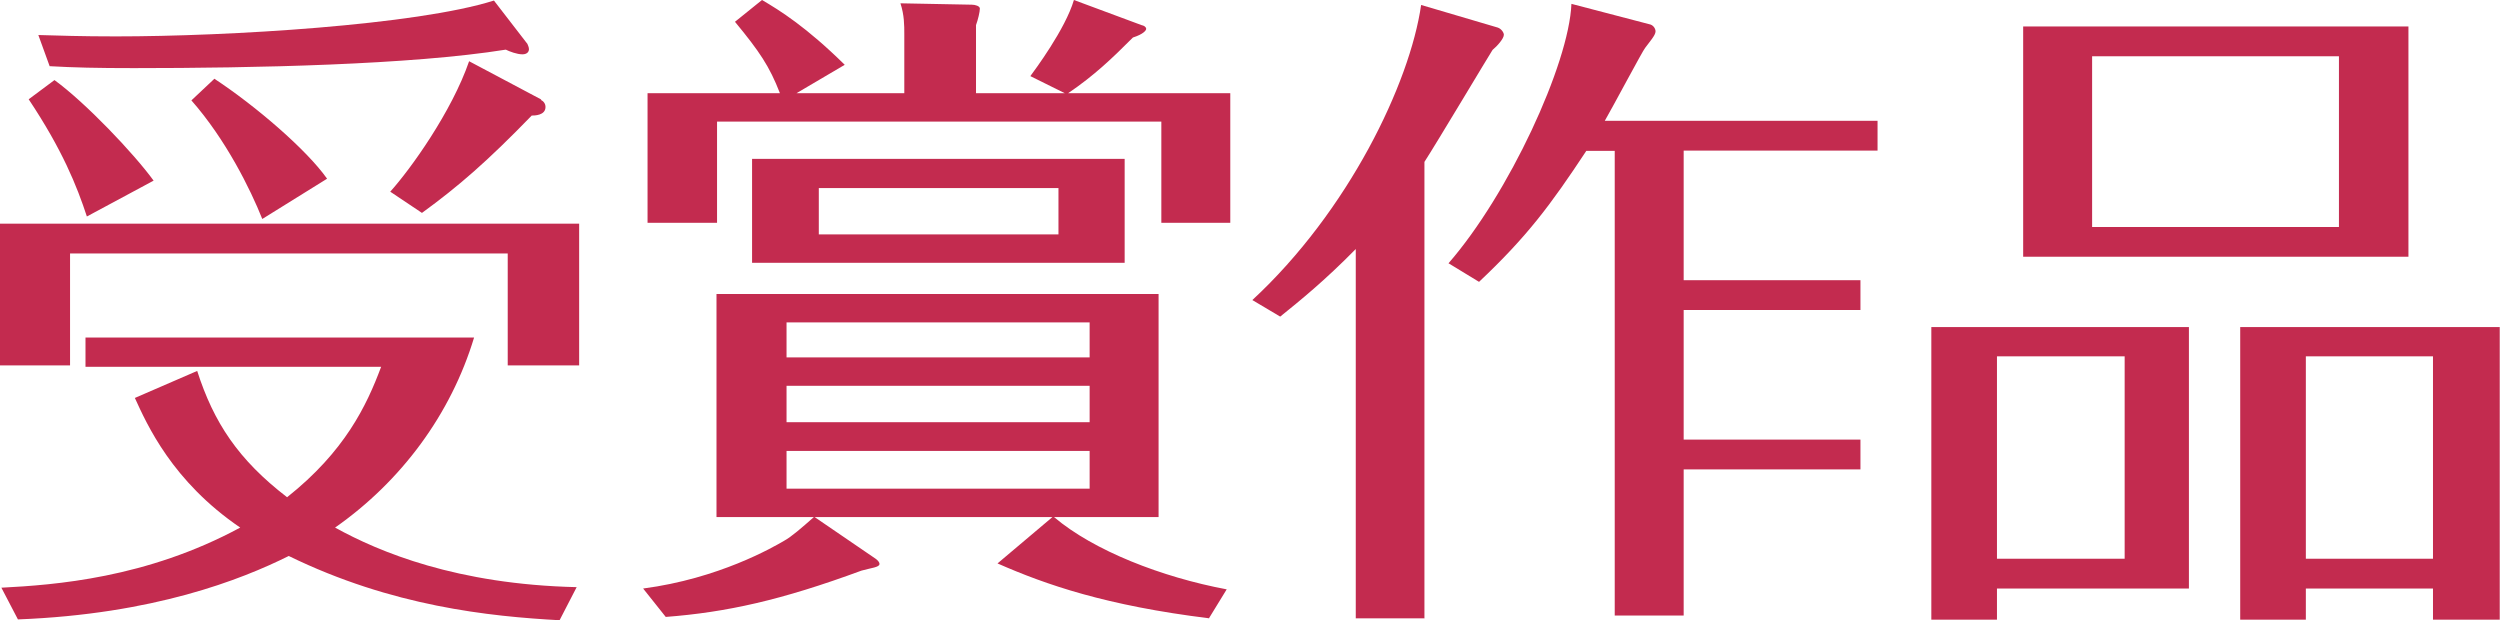
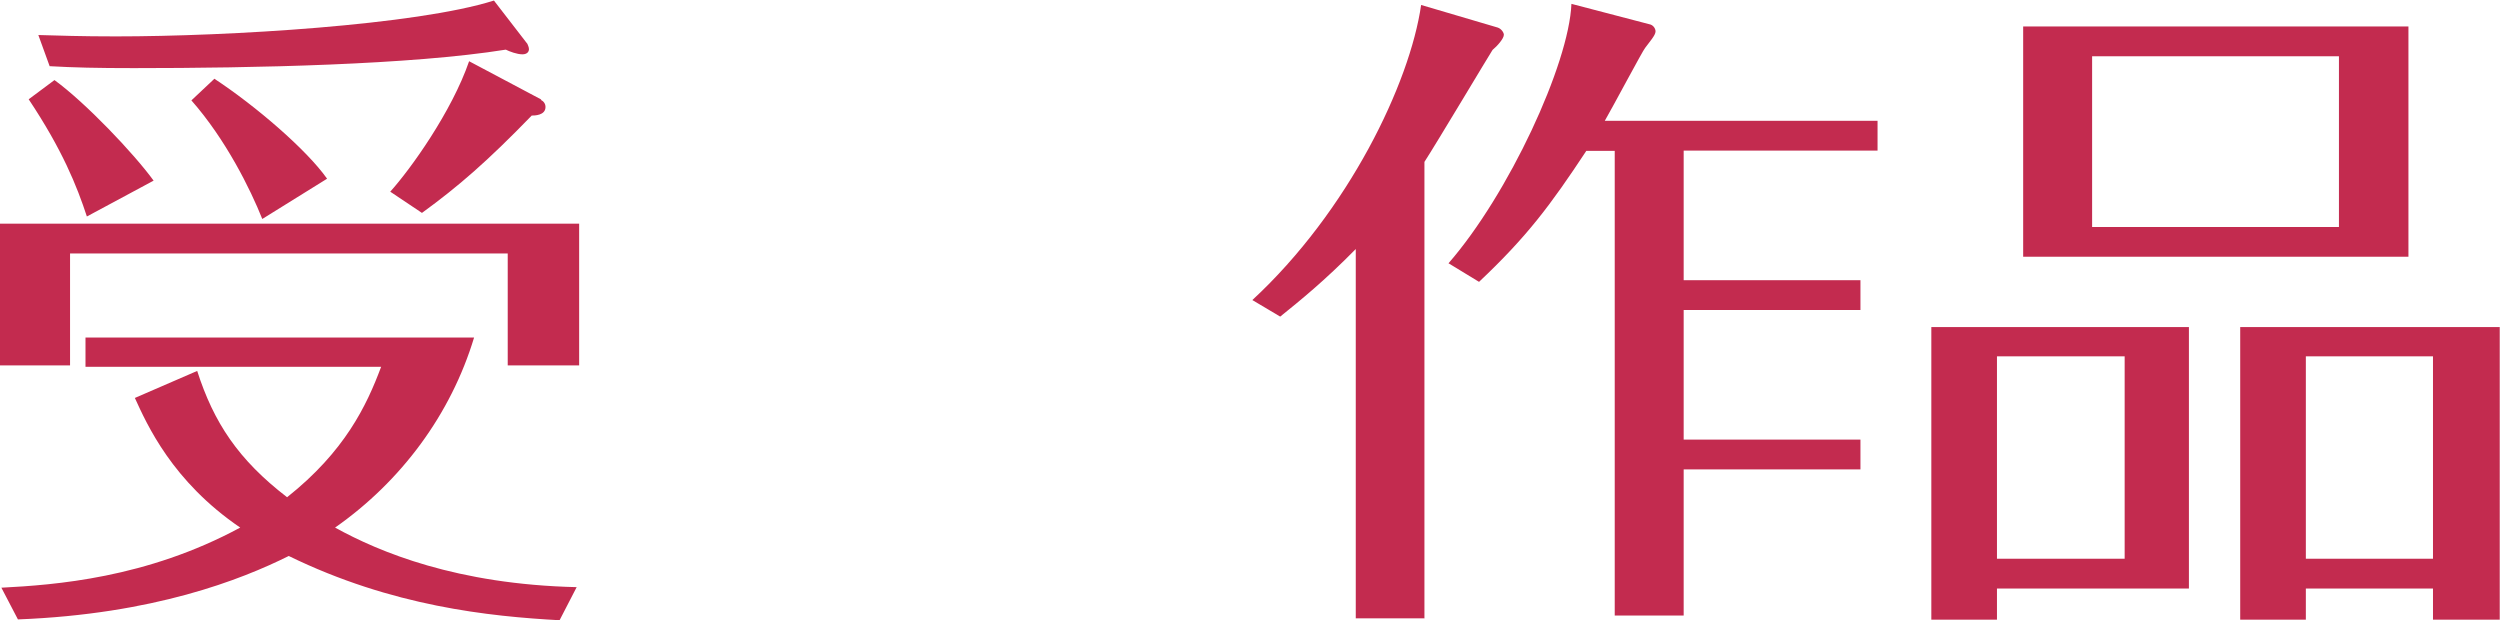
<svg xmlns="http://www.w3.org/2000/svg" id="obj" viewBox="0 0 90.65 22.49">
  <defs>
    <style>
      .cls-1 {
        fill: #c32b4f;
      }
    </style>
  </defs>
  <path class="cls-1" d="M21,8.11v5.14h-2.59v-4.06H2.54v4.06H0v-5.14h21ZM.05,21.31c1.92-.1,5.26-.34,8.66-2.18-2.47-1.68-3.38-3.74-3.82-4.7l2.26-.98c.6,1.87,1.49,3.22,3.26,4.58,2.09-1.66,2.88-3.31,3.41-4.73H3.1v-1.06h14.09c-.84,2.78-2.64,5.21-5.04,6.89,1.61.89,4.42,2.06,8.76,2.16l-.62,1.2c-2.54-.14-6.07-.5-9.82-2.33-1.73.86-4.9,2.11-9.82,2.3l-.6-1.15ZM1.97,2.9c1.13.82,2.88,2.66,3.6,3.65l-2.42,1.3c-.36-1.1-.89-2.42-2.11-4.25l.94-.7ZM19.13,1.61s.05.1.05.17c0,.1-.07.19-.24.19-.19,0-.46-.1-.6-.17-3.43.55-9.12.67-13.49.67-1.32,0-2.18-.02-3.05-.07l-.41-1.13c.72.02,1.54.05,2.81.05C8.28,1.32,15.1.91,17.91.02l1.22,1.58ZM7.78,2.86c1.49.98,3.34,2.57,4.08,3.62l-2.35,1.46c-.43-1.08-1.32-2.88-2.57-4.3l.84-.79ZM19.61,3.62c.1.05.17.14.17.26,0,.31-.41.31-.5.31-1.61,1.66-2.66,2.57-3.98,3.53l-1.15-.77c.74-.82,2.23-2.9,2.86-4.73l2.62,1.39Z" />
-   <path class="cls-1" d="M43.85,22.42c-3.74-.46-5.93-1.22-7.68-1.99l1.99-1.68h-8.62l2.21,1.51c.07.05.14.12.14.19,0,.12-.29.14-.65.24-2.93,1.08-4.9,1.51-7.1,1.68l-.82-1.03c2.74-.36,4.7-1.49,5.11-1.73.26-.14.65-.48,1.08-.86h-3.53v-8.09h16.03v8.09h-3.79c1.44,1.22,3.91,2.18,6.26,2.62l-.65,1.06ZM32.79,3.38V1.25c0-.34,0-.7-.14-1.13l2.59.05c.12,0,.29.05.29.14,0,.12-.07.41-.14.6v2.47h3.22l-1.25-.62c.14-.19,1.27-1.7,1.58-2.76l2.45.91c.1.02.17.07.17.14,0,.05-.1.19-.48.31-.74.74-1.39,1.37-2.35,2.02h5.88v4.7h-2.5v-3.67h-16.11v3.67h-2.52V3.38h4.8c-.38-.98-.74-1.51-1.63-2.59l.98-.79c.65.38,1.61.98,3,2.35l-1.75,1.03h3.91ZM27.27,5.76h13.51v3.77h-13.51v-3.77ZM39.51,12.96v-1.27h-10.99v1.27h10.99ZM28.52,13.99v1.32h10.99v-1.32h-10.99ZM28.52,16.35v1.37h10.99v-1.37h-10.99ZM29.69,6.82v1.68h8.69v-1.68h-8.69Z" />
  <path class="cls-1" d="M51.66,22.42h-2.5v-13.39c-1.13,1.15-2.02,1.87-2.74,2.45l-1.01-.6c3.48-3.22,5.71-7.85,6.12-10.7l2.78.82c.14.05.22.19.22.26,0,.14-.24.41-.41.55-.07.1-2.06,3.43-2.47,4.06v16.56ZM52.52,9.55c2.18-2.5,4.37-7.22,4.46-9.41l2.83.74c.12.02.22.14.22.26,0,.14-.22.38-.38.6-.07.07-1.22,2.23-1.46,2.64h9.89v1.08h-7.03v4.7h6.41v1.08h-6.41v4.7h6.41v1.08h-6.41v5.3h-2.5V5.47h-1.03c-1.3,1.97-2.16,3.12-3.89,4.75l-1.1-.67Z" />
  <path class="cls-1" d="M72.41,22.47h-2.38v-10.61h9.34v9.48h-6.96v1.13ZM77.04,20.26v-7.34h-4.63v7.34h4.63ZM87.33.96v8.35h-13.97V.96h13.97ZM75.86,2.04v6.19h8.95V2.04h-8.95ZM83.61,21.34v1.13h-2.38v-10.61h9.41v10.61h-2.42v-1.13h-4.61ZM88.22,20.26v-7.34h-4.61v7.34h4.61Z" />
</svg>